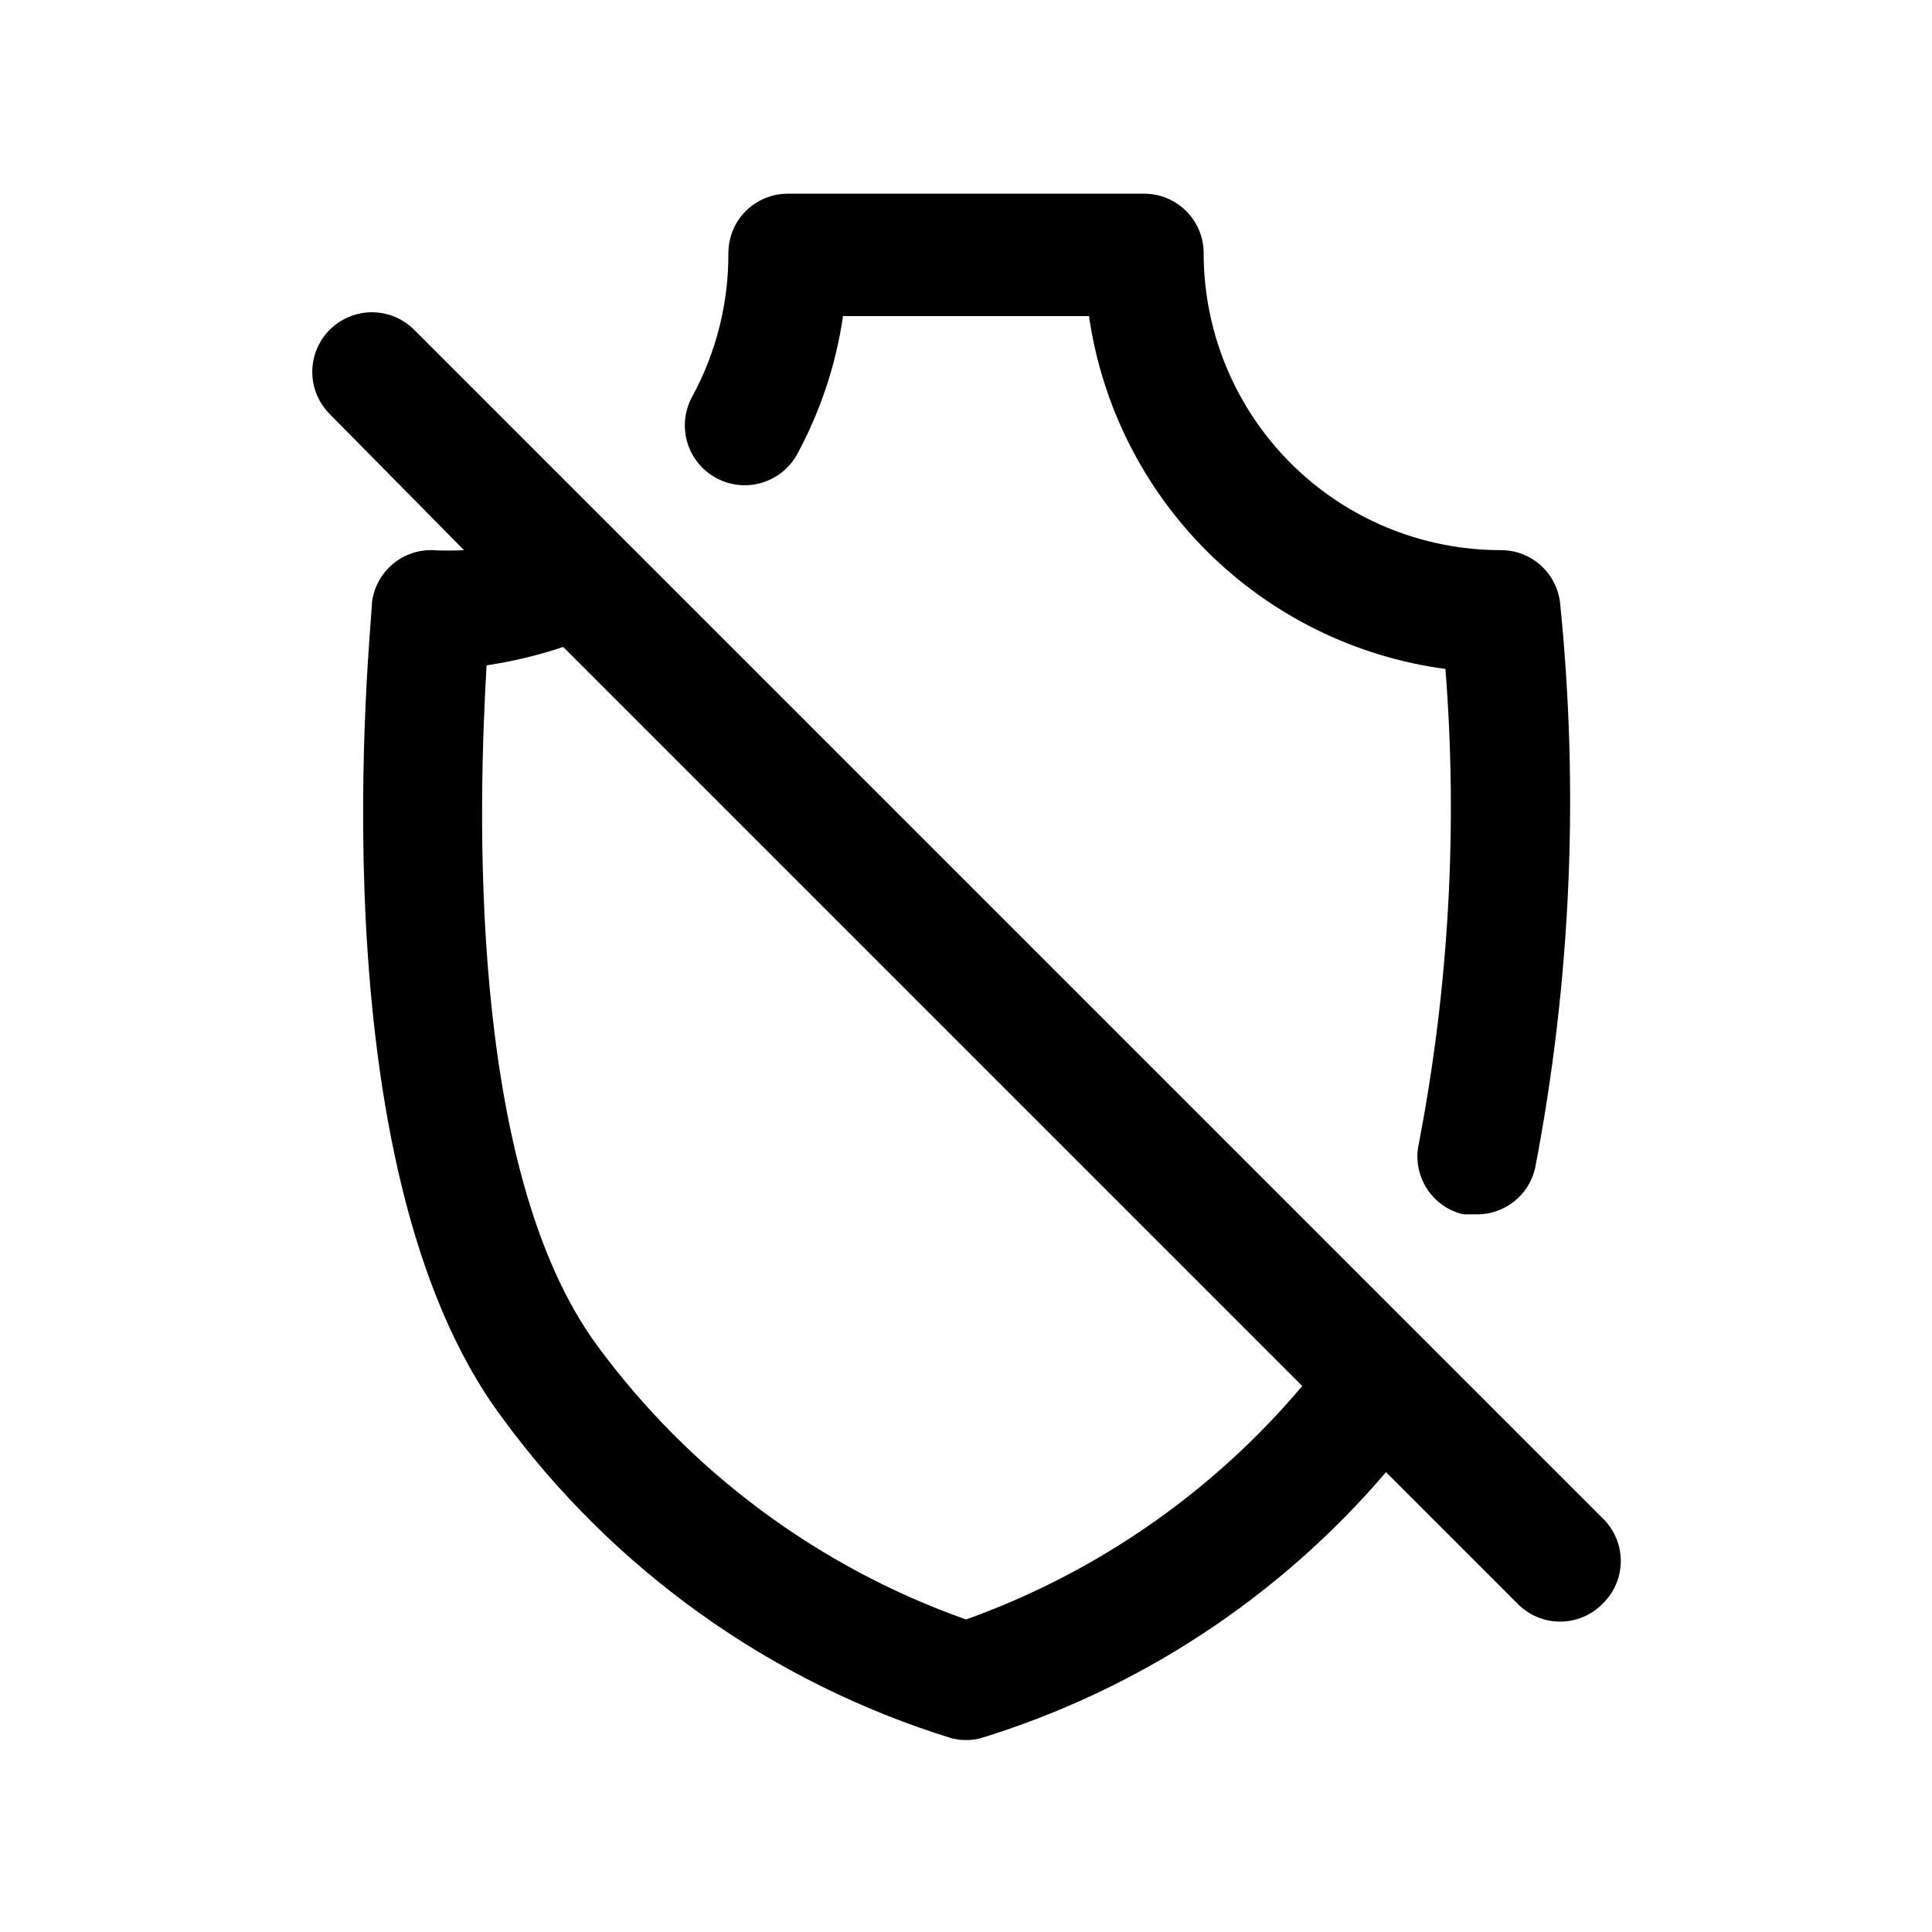
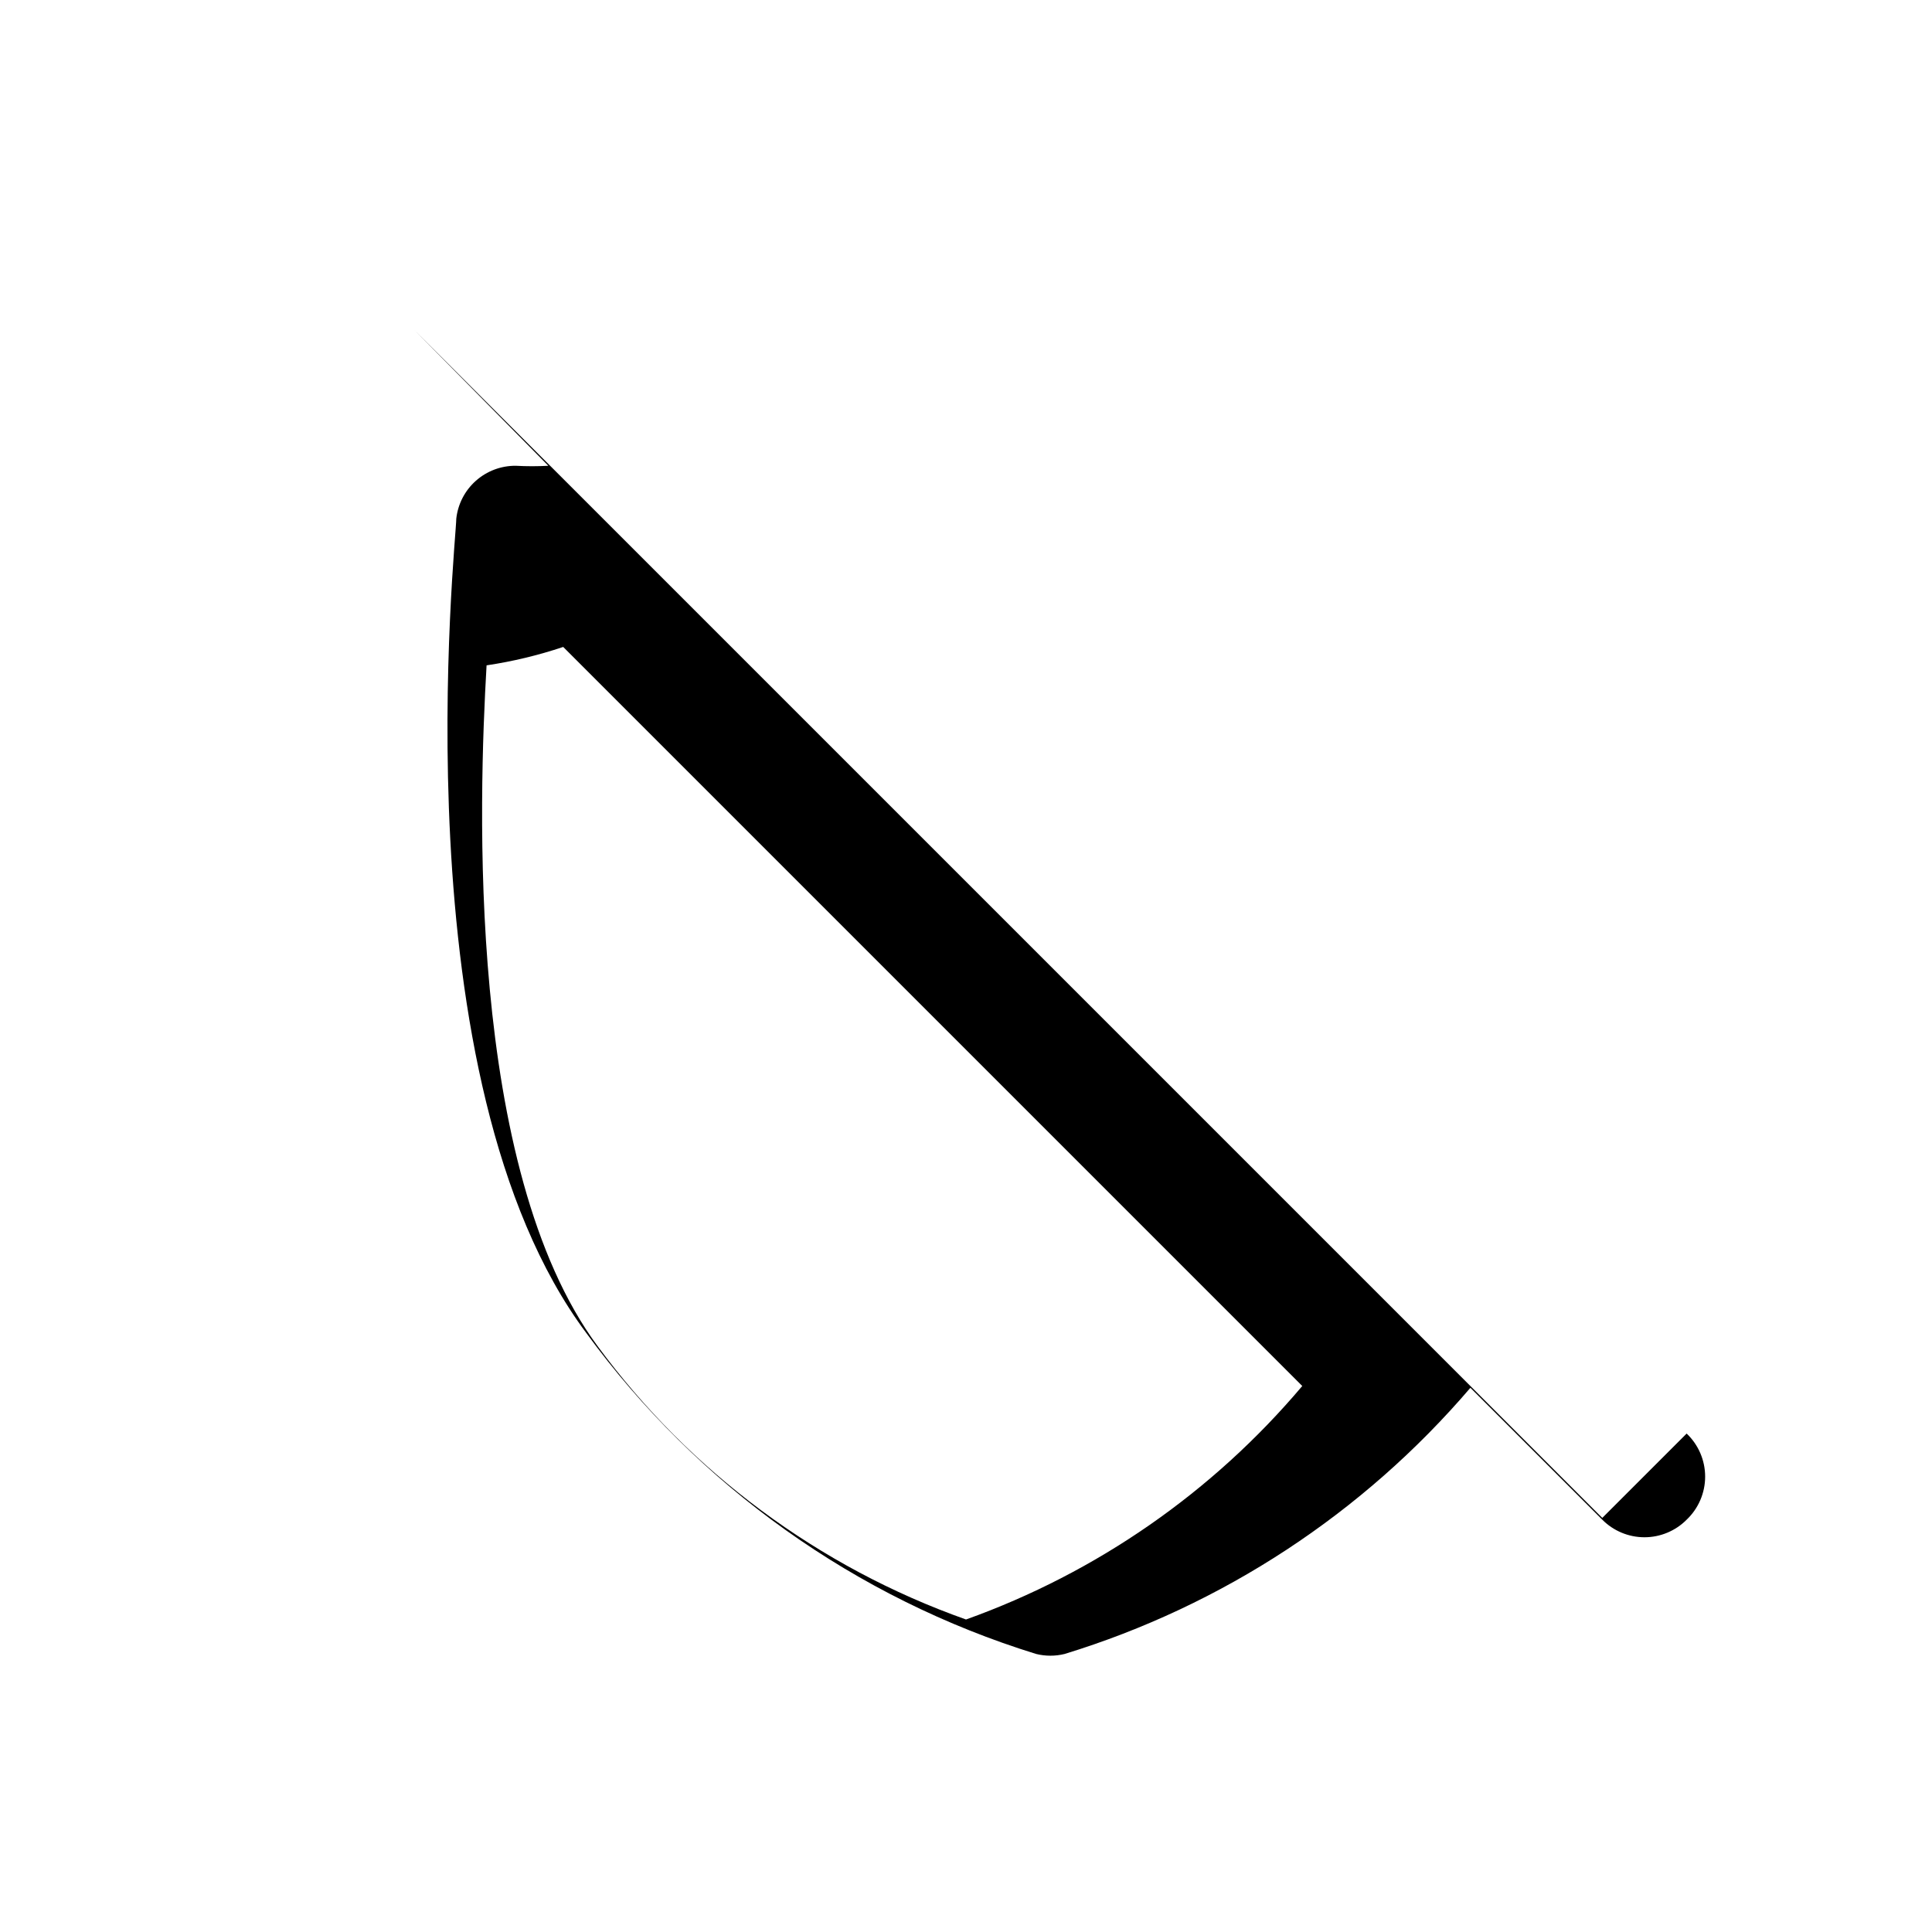
<svg xmlns="http://www.w3.org/2000/svg" fill="#000000" width="800px" height="800px" version="1.1" viewBox="144 144 512 512">
  <g>
-     <path d="m535.24 465.81h-3.465 0.004c-4.008-0.941-7.484-3.41-9.691-6.883-2.207-3.473-2.969-7.668-2.117-11.695 7.996-41.477 10.379-83.84 7.086-125.95-23.781-3.18-45.871-14.035-62.922-30.914-17.047-16.879-28.125-38.859-31.543-62.605h-65.18c-1.883 12.91-6.039 25.387-12.281 36.844-2.812 4.918-8.039 7.969-13.707 7.992-5.668 0.027-10.918-2.977-13.773-7.871-2.859-4.898-2.887-10.945-0.074-15.867 6.266-11.605 9.516-24.598 9.449-37.785 0-4.176 1.656-8.18 4.609-11.133 2.953-2.953 6.957-4.613 11.133-4.613h94.465c4.176 0 8.18 1.66 11.133 4.613s4.613 6.957 4.613 11.133c0 20.879 8.293 40.898 23.055 55.664 14.762 14.762 34.785 23.055 55.664 23.055 3.891-0.023 7.656 1.395 10.562 3.984 2.906 2.586 4.754 6.16 5.18 10.027 5.094 49.965 2.863 100.41-6.609 149.73-0.797 3.527-2.777 6.668-5.617 8.906-2.836 2.234-6.359 3.426-9.973 3.375z" />
-     <path d="m568.62 546.26-314.88-314.88c-3.992-3.992-9.812-5.551-15.27-4.09-5.453 1.461-9.715 5.723-11.176 11.176-1.461 5.457 0.098 11.277 4.09 15.27l35.582 36.055c-2.883 0.156-5.773 0.156-8.66 0-3.891-0.023-7.652 1.395-10.562 3.984-2.906 2.586-4.754 6.16-5.18 10.027 0 5.984-15.742 148.62 34.48 215.85 29.543 40.426 71.34 70.238 119.18 85.02 2.484 0.613 5.078 0.613 7.559 0 41.816-12.816 79.117-37.285 107.53-70.535l34.953 34.953c2.957 2.981 6.981 4.656 11.176 4.656 4.199 0 8.223-1.676 11.18-4.656 3.129-2.973 4.902-7.098 4.902-11.414 0-4.316-1.773-8.441-4.902-11.414zm-168.62 26.922c-39.047-13.84-73.047-39.066-97.613-72.422-34.953-47.23-31.488-145-29.441-180.43v-0.004c6.898-1.027 13.695-2.66 20.309-4.879l195.86 195.86c-23.727 28.121-54.469 49.469-89.109 61.875z" />
+     <path d="m568.62 546.26-314.88-314.88l35.582 36.055c-2.883 0.156-5.773 0.156-8.66 0-3.891-0.023-7.652 1.395-10.562 3.984-2.906 2.586-4.754 6.16-5.18 10.027 0 5.984-15.742 148.62 34.48 215.85 29.543 40.426 71.34 70.238 119.18 85.02 2.484 0.613 5.078 0.613 7.559 0 41.816-12.816 79.117-37.285 107.53-70.535l34.953 34.953c2.957 2.981 6.981 4.656 11.176 4.656 4.199 0 8.223-1.676 11.18-4.656 3.129-2.973 4.902-7.098 4.902-11.414 0-4.316-1.773-8.441-4.902-11.414zm-168.62 26.922c-39.047-13.84-73.047-39.066-97.613-72.422-34.953-47.23-31.488-145-29.441-180.43v-0.004c6.898-1.027 13.695-2.66 20.309-4.879l195.86 195.86c-23.727 28.121-54.469 49.469-89.109 61.875z" />
  </g>
</svg>